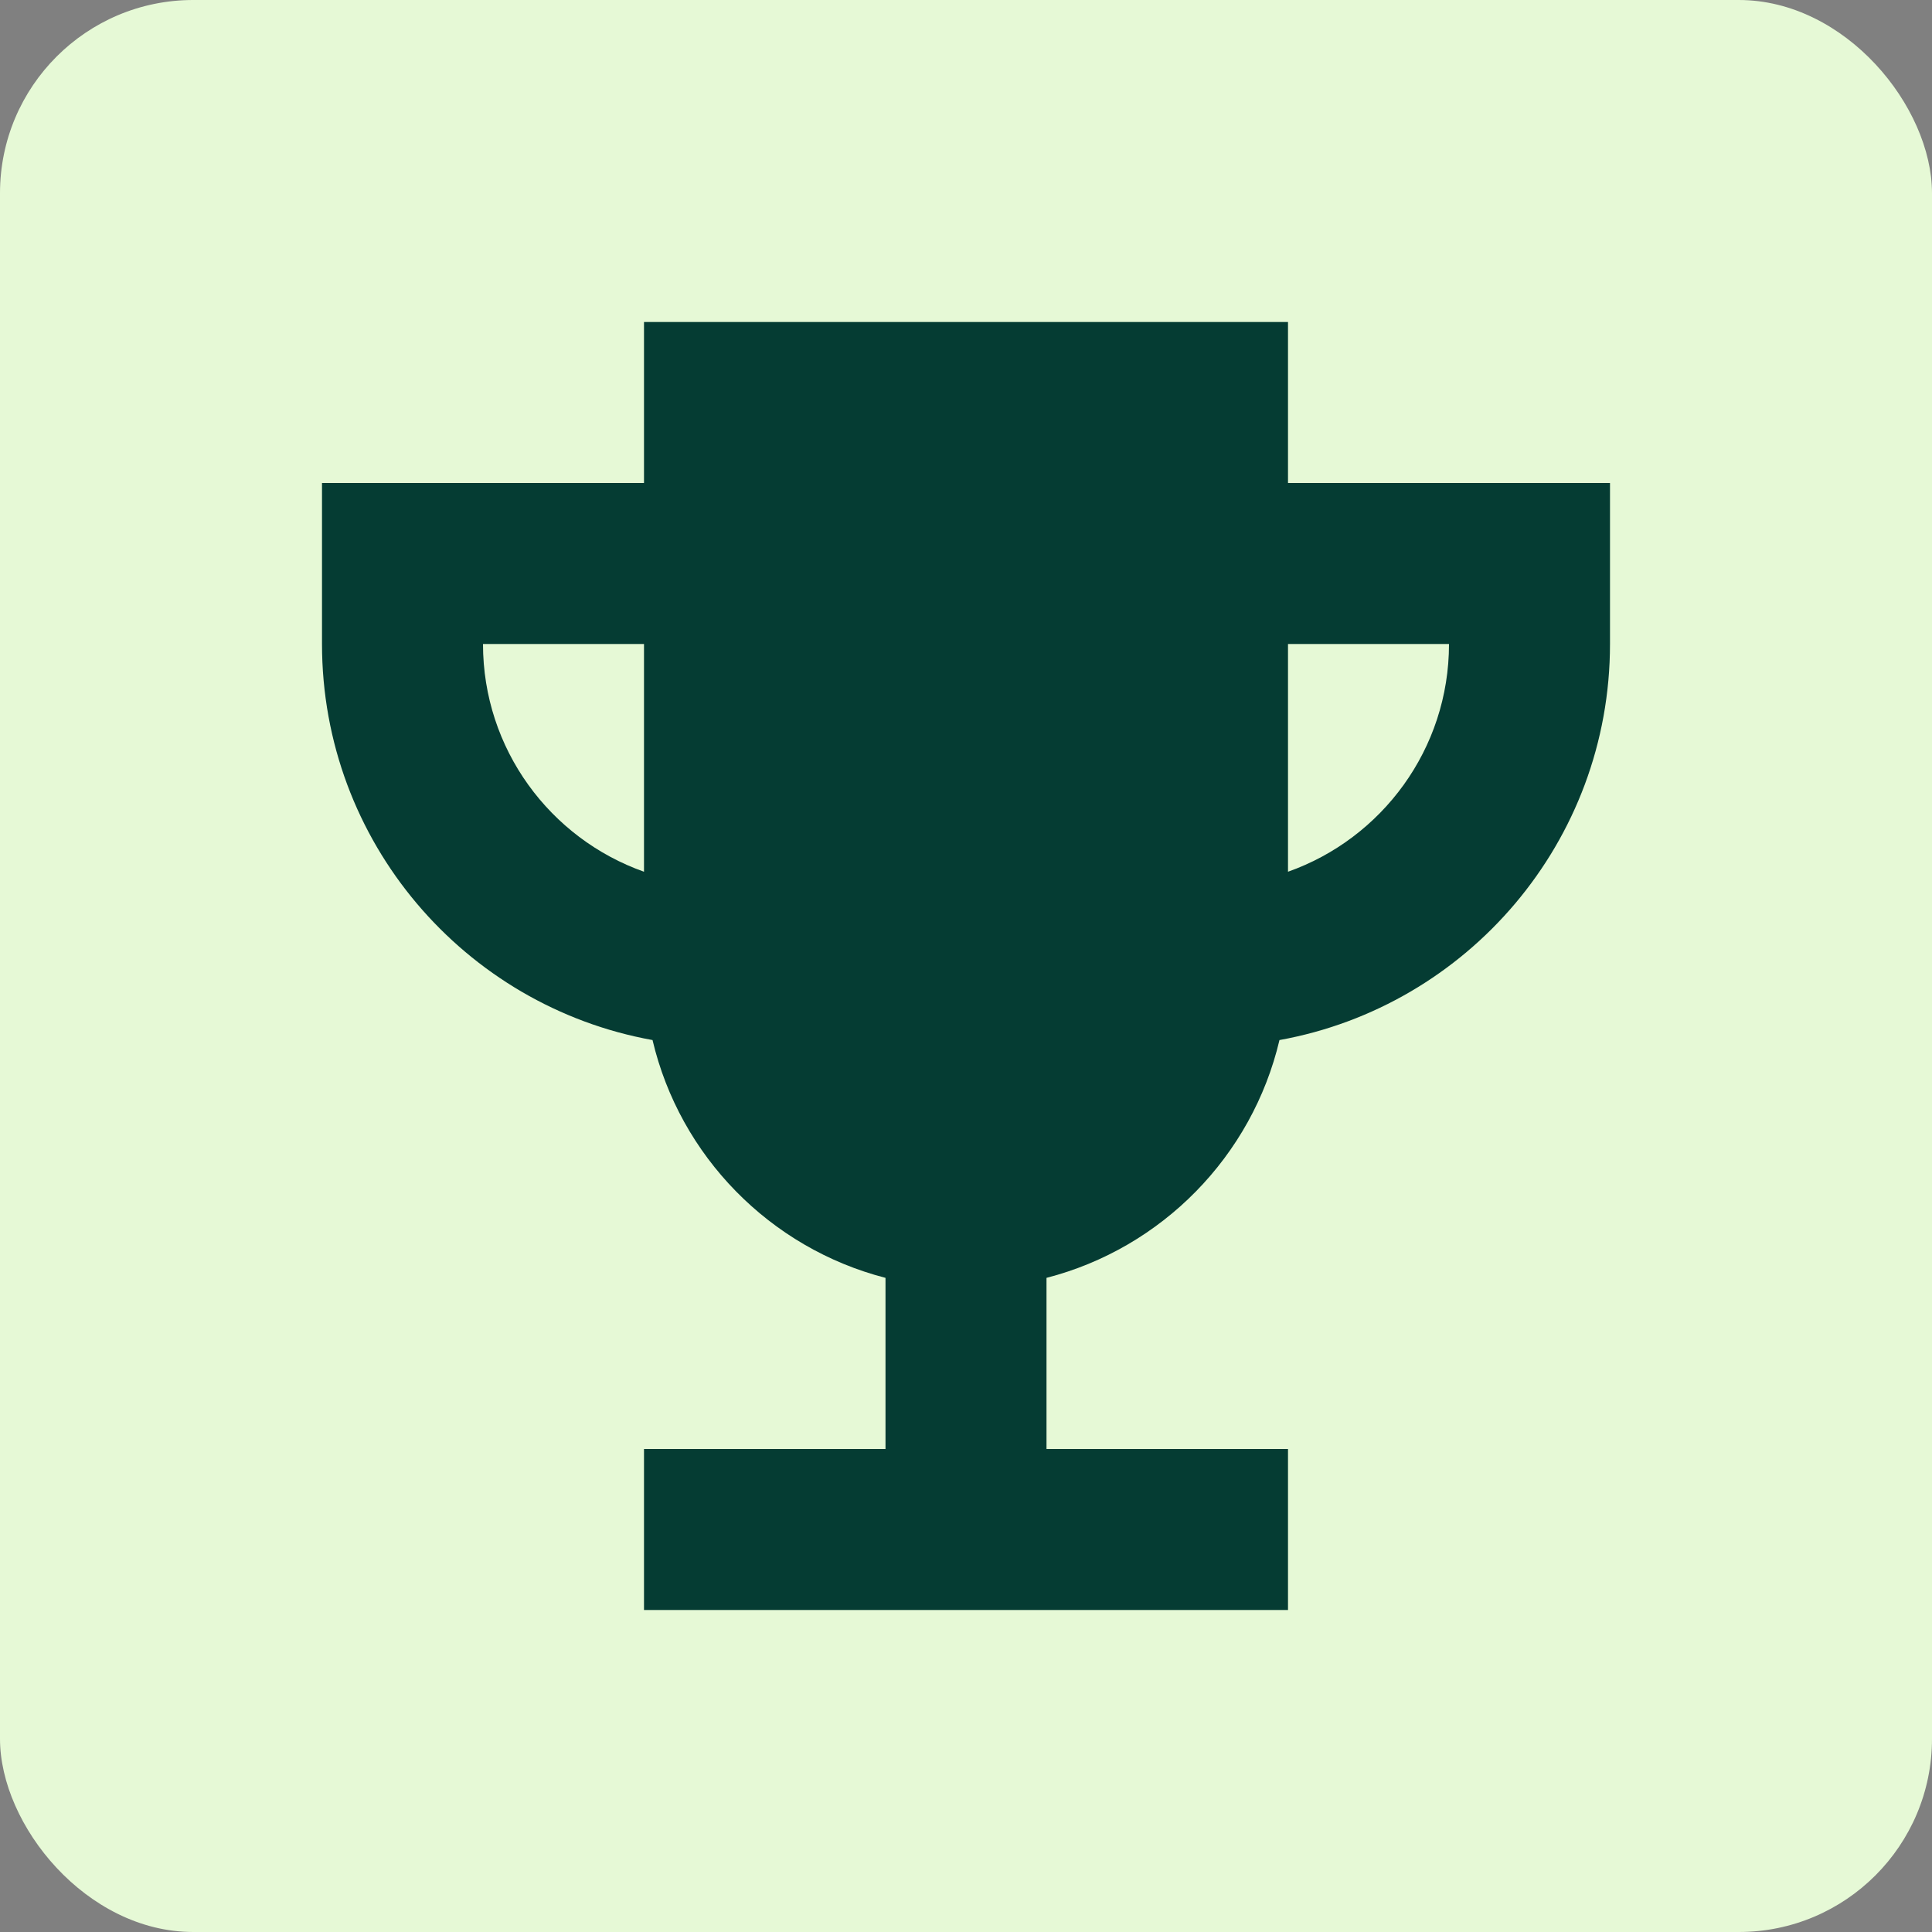
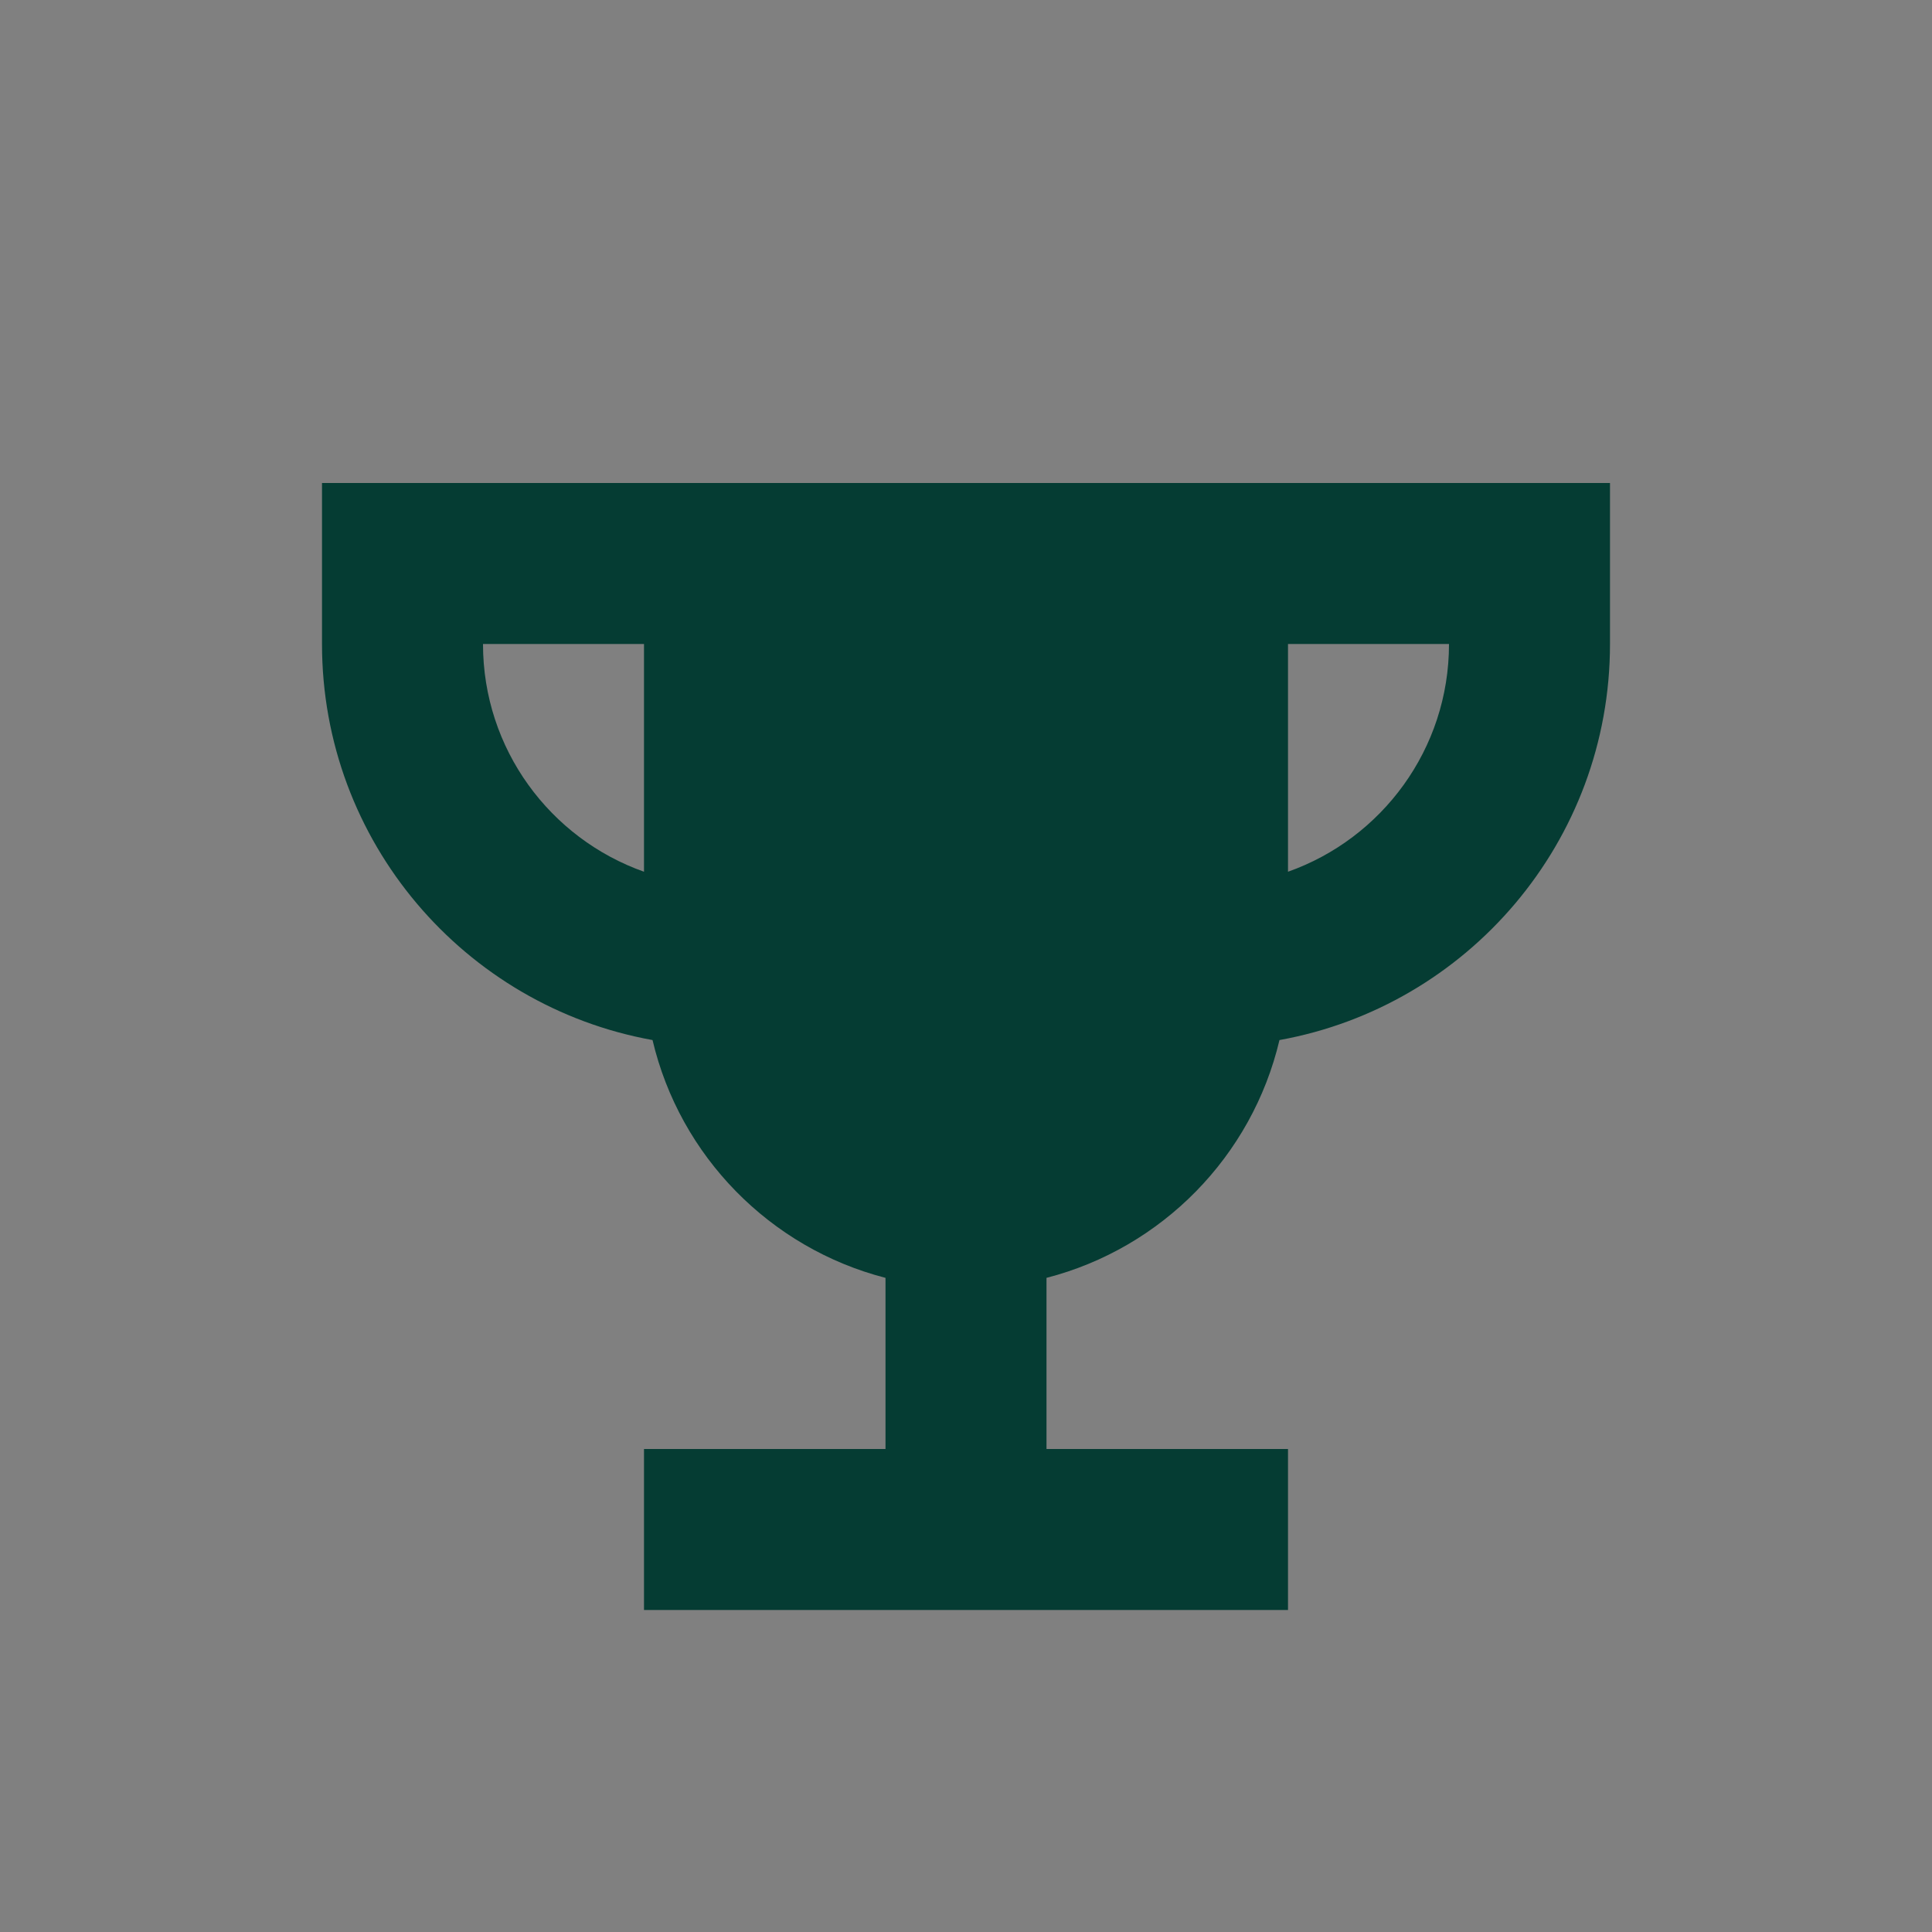
<svg xmlns="http://www.w3.org/2000/svg" width="800px" height="800px" viewBox="-4 -4 24.00 24.00" fill="none">
  <rect x="-4" y="-4" width="24.00" height="24.00" fill="#808080" stroke="none" />
  <g id="SVGRepo_bgCarrier" stroke-width="0">
-     <rect x="-4" y="-4" width="24.00" height="24.00" rx="2.4" fill="#e6f9d6" />
-   </g>
+     </g>
  <g id="SVGRepo_tracerCarrier" stroke-linecap="round" stroke-linejoin="round" />
  <g id="SVGRepo_iconCarrier">
-     <path fill-rule="evenodd" clip-rule="evenodd" d="M4 0H12V2H16V4C16 6.456 14.229 8.499 11.894 8.92C11.554 10.364 10.432 11.505 9 11.874V14H12V16H4V14H7V11.874C5.568 11.505 4.446 10.364 4.106 8.92C1.771 8.499 0 6.456 0 4V2H4V0ZM12 6.829V4H14C14 5.306 13.165 6.417 12 6.829ZM4 4H2C2 5.306 2.835 6.417 4 6.829V4Z" fill="#053c33" />
+     <path fill-rule="evenodd" clip-rule="evenodd" d="M4 0V2H16V4C16 6.456 14.229 8.499 11.894 8.92C11.554 10.364 10.432 11.505 9 11.874V14H12V16H4V14H7V11.874C5.568 11.505 4.446 10.364 4.106 8.92C1.771 8.499 0 6.456 0 4V2H4V0ZM12 6.829V4H14C14 5.306 13.165 6.417 12 6.829ZM4 4H2C2 5.306 2.835 6.417 4 6.829V4Z" fill="#053c33" />
  </g>
</svg>